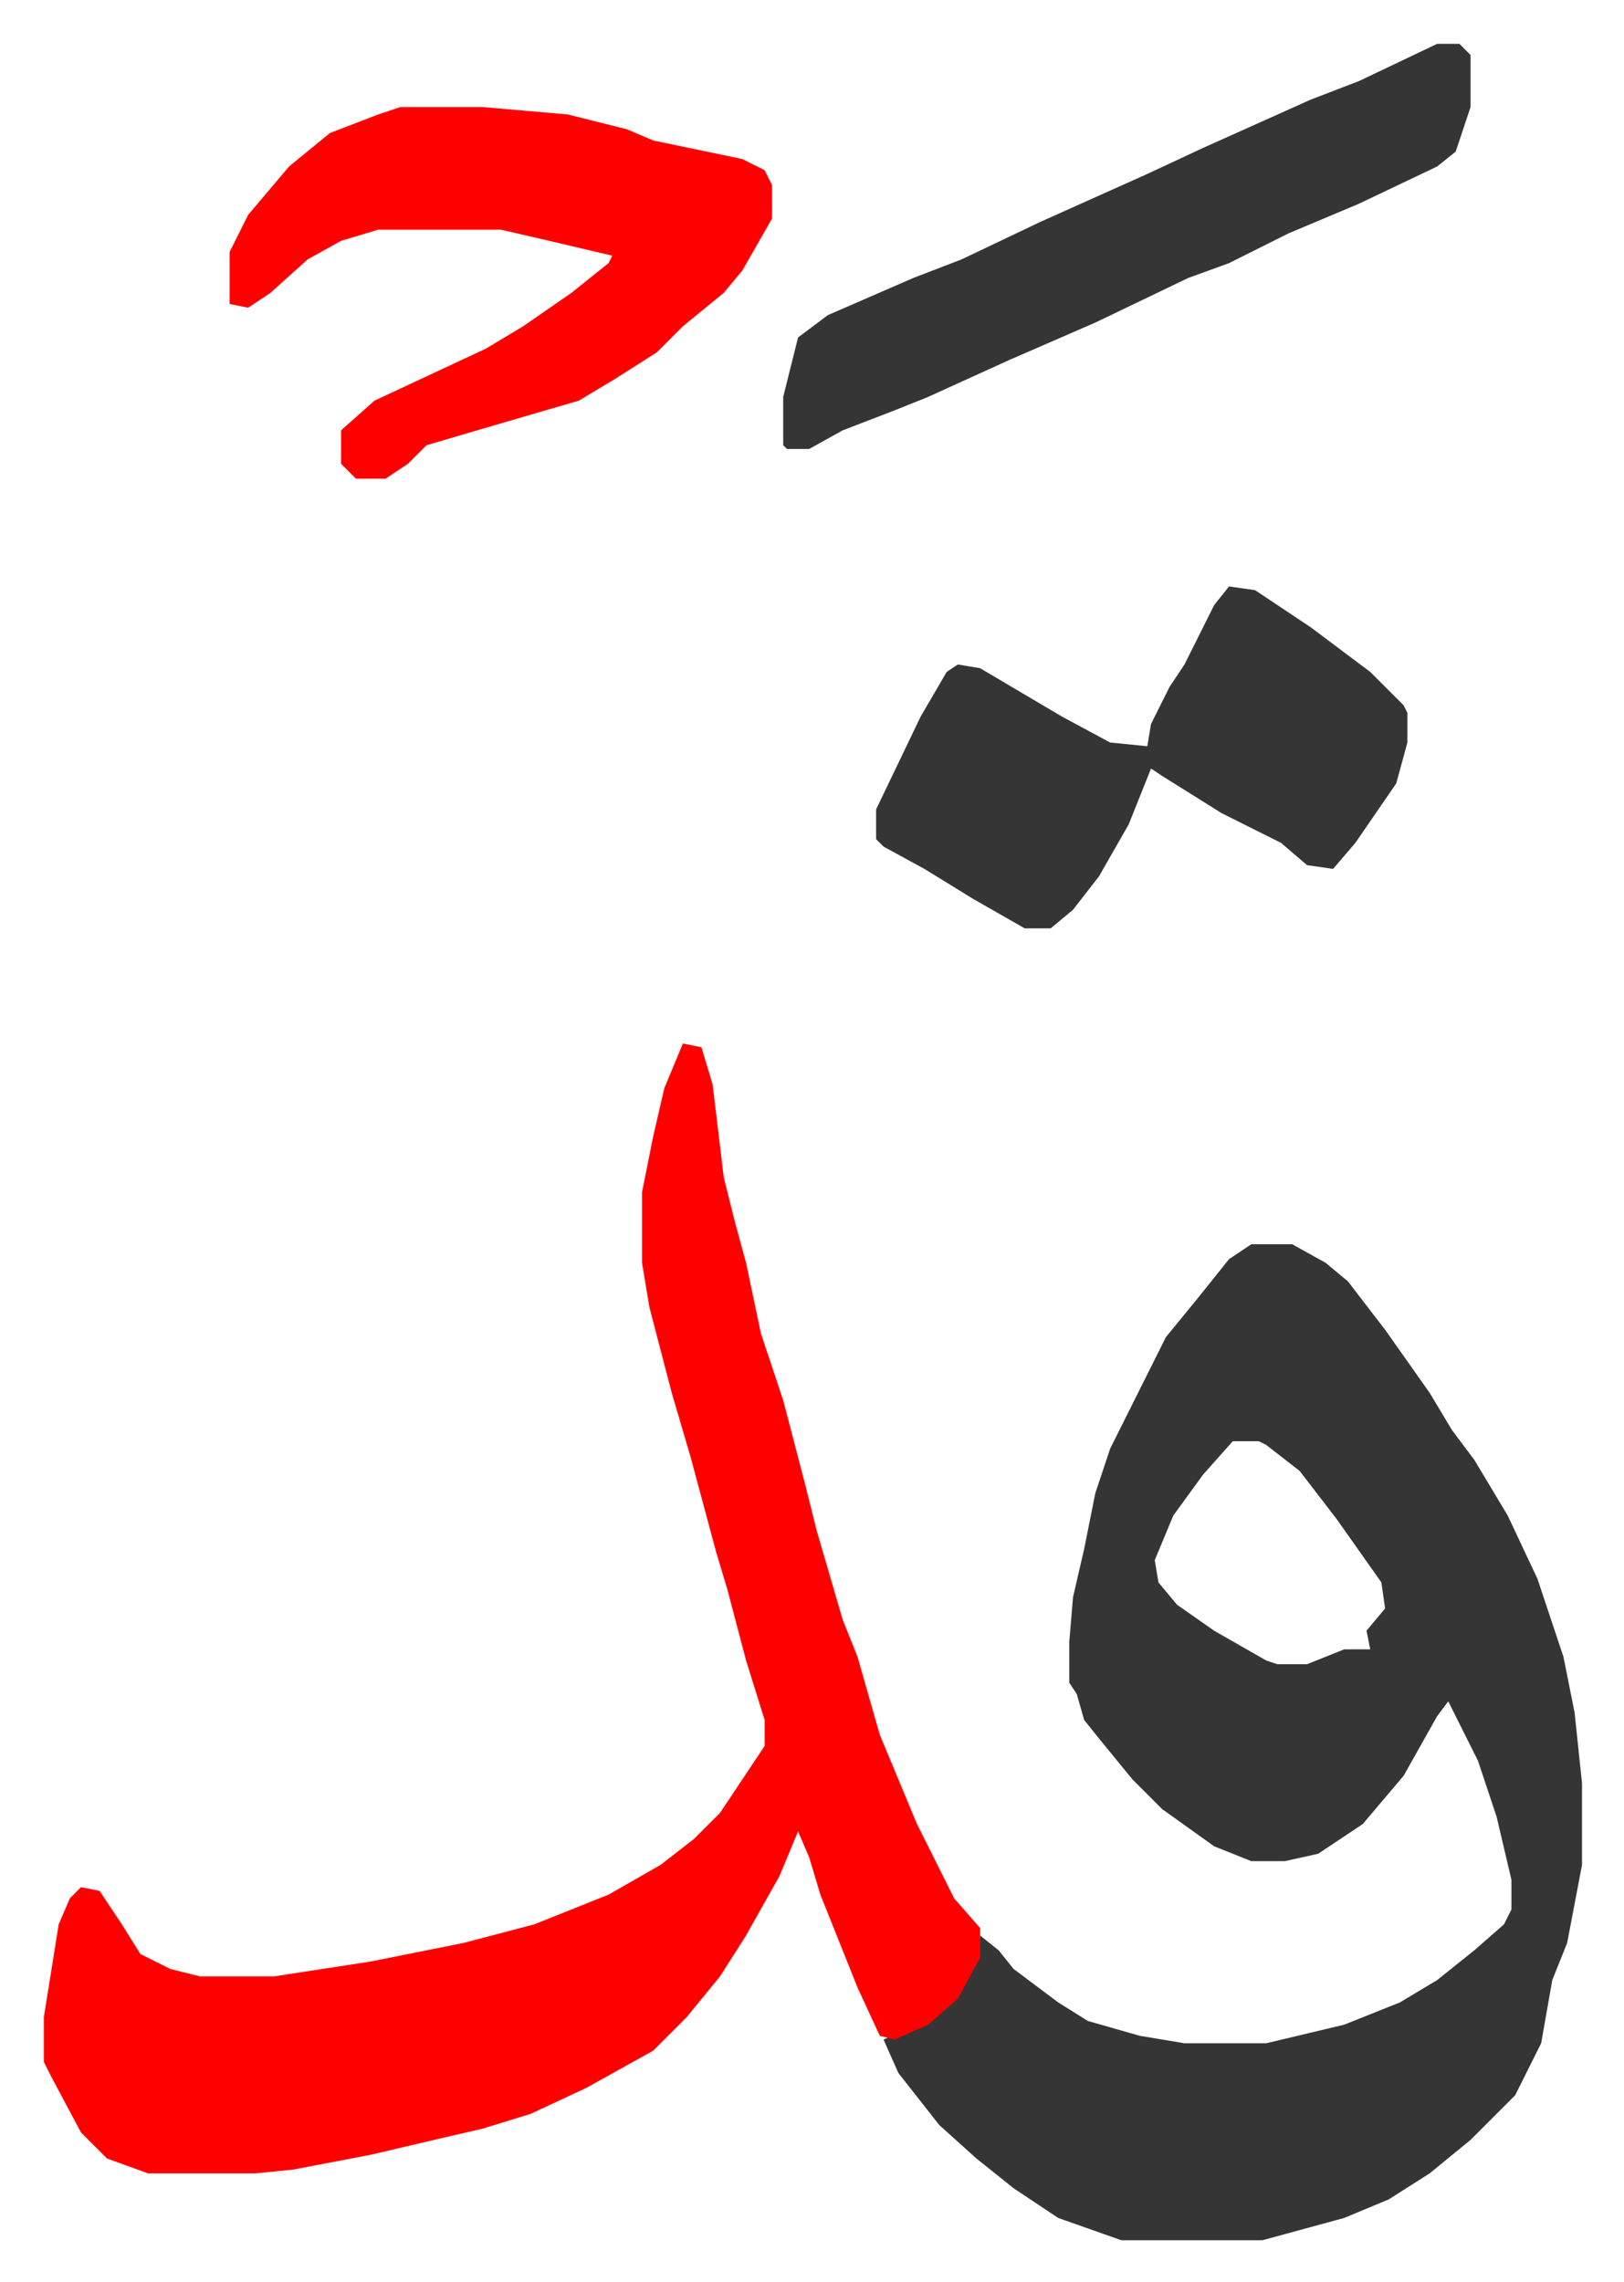
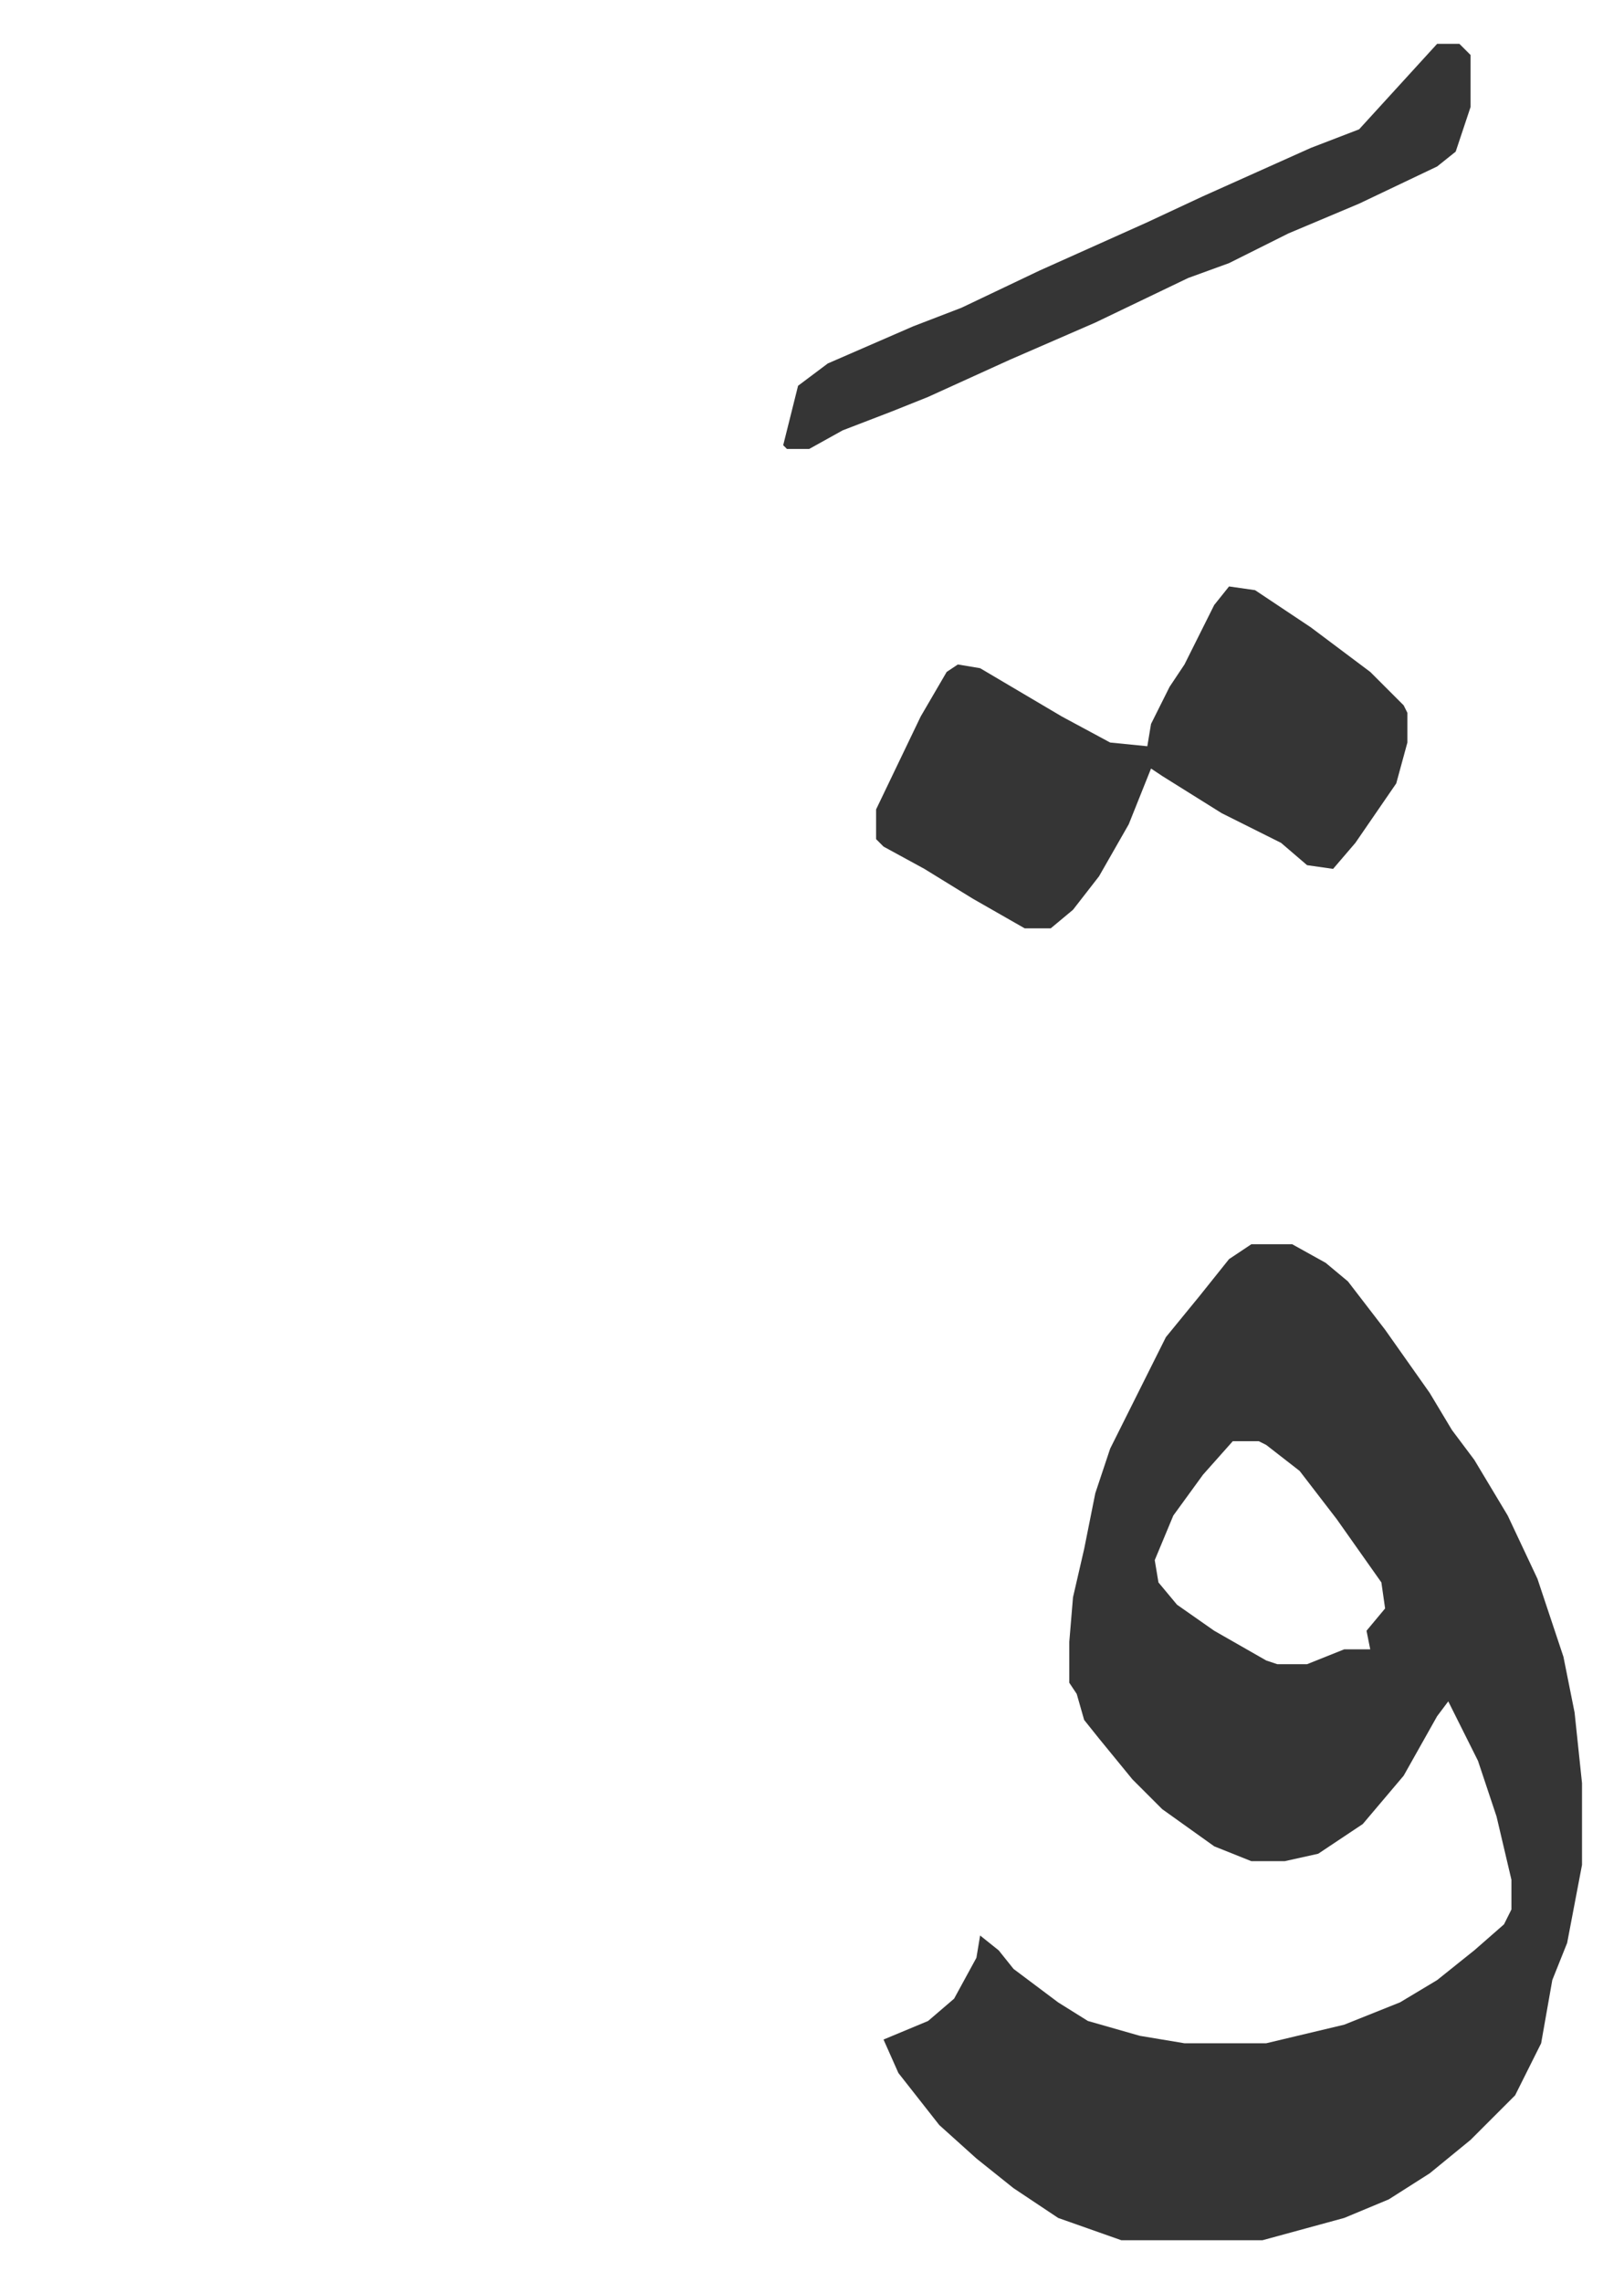
<svg xmlns="http://www.w3.org/2000/svg" viewBox="-11.8 399.2 437.1 614.1">
  <path fill="#353535" id="rule_normal" d="M325 734h11l9 5 6 5 10 13 12 17 6 10 6 8 9 15 8 17 7 21 3 15 2 19v22l-4 21-4 10-3 17-7 14-7 7-5 5-11 9-11 7-12 5-22 6h-38l-17-6-12-8-10-8-10-9-11-14-4-9 12-5 7-6 6-11 1-6 5 4 4 5 12 9 8 5 14 4 12 2h22l21-5 15-6 10-6 10-8 8-7 2-4v-8l-4-17-5-15-8-16-3 4-9 16-11 13-12 8-9 2h-9l-10-4-14-10-8-8-9-11-4-5-2-7-2-3v-11l1-12 3-13 3-15 4-12 8-16 7-14 9-11 8-10zm-5 53-8 9-8 11-5 12 1 6 5 6 10 7 14 8 3 1h8l10-4h7l-1-5 5-6-1-7-12-17-10-13-9-7-2-1z" />
-   <path fill="#ff0000" id="rule_qalqalah" d="m172 680 5 1 3 10 3 25 3 12 3 11 4 19 6 18 6 23 3 12 7 24 4 10 6 21 10 24 10 20 7 8v8l-6 11-8 7-9 4-4-1-6-13-10-25-3-10-3-7-5 12-9 16-7 11-9 11-9 9-18 10-15 7-13 4-13 3-17 4-21 4-10 1H28l-11-4-7-7-8-15-2-4v-12l4-25 3-7 3-3 5 1 6 9 5 8 8 4 8 2h20l26-4 25-5 19-5 20-8 14-8 9-7 7-7 12-18v-7l-5-16-5-19-3-10-7-26-5-17-6-23-2-12v-19l3-15 3-13zM96 428h22l23 2 16 4 7 3 24 5 6 3 2 4v9l-8 14-5 6-11 9-7 7-11 7-10 6-24 7-17 5-5 5-6 4h-8l-4-4v-9l9-8 30-14 10-6 13-9 10-8 1-2-17-4-13-3H90l-10 3-9 5-10 9-6 4-5-1v-14l5-10 11-13 11-9 13-5z" />
-   <path fill="#353535" id="rule_normal" d="m319 557 7 1 15 10 16 12 9 9 1 2v8l-3 11-11 16-6 7-7-1-7-6-16-8-16-10-3-2-6 15-8 14-7 9-6 5h-7l-14-8-13-8-11-6-2-2v-8l12-25 7-12 3-2 6 1 22 13 13 7 10 1 1-6 5-10 4-6 8-16zm56-146h6l3 3v14l-4 12-5 4-21 10-19 8-16 8-11 4-25 12-23 10-22 10-10 4-13 5-9 5h-6l-1-1v-13l4-16 8-6 23-10 13-5 21-10 29-13 15-7 29-13 13-5z" />
+   <path fill="#353535" id="rule_normal" d="m319 557 7 1 15 10 16 12 9 9 1 2v8l-3 11-11 16-6 7-7-1-7-6-16-8-16-10-3-2-6 15-8 14-7 9-6 5h-7l-14-8-13-8-11-6-2-2v-8l12-25 7-12 3-2 6 1 22 13 13 7 10 1 1-6 5-10 4-6 8-16zm56-146h6l3 3v14l-4 12-5 4-21 10-19 8-16 8-11 4-25 12-23 10-22 10-10 4-13 5-9 5h-6l-1-1l4-16 8-6 23-10 13-5 21-10 29-13 15-7 29-13 13-5z" />
</svg>